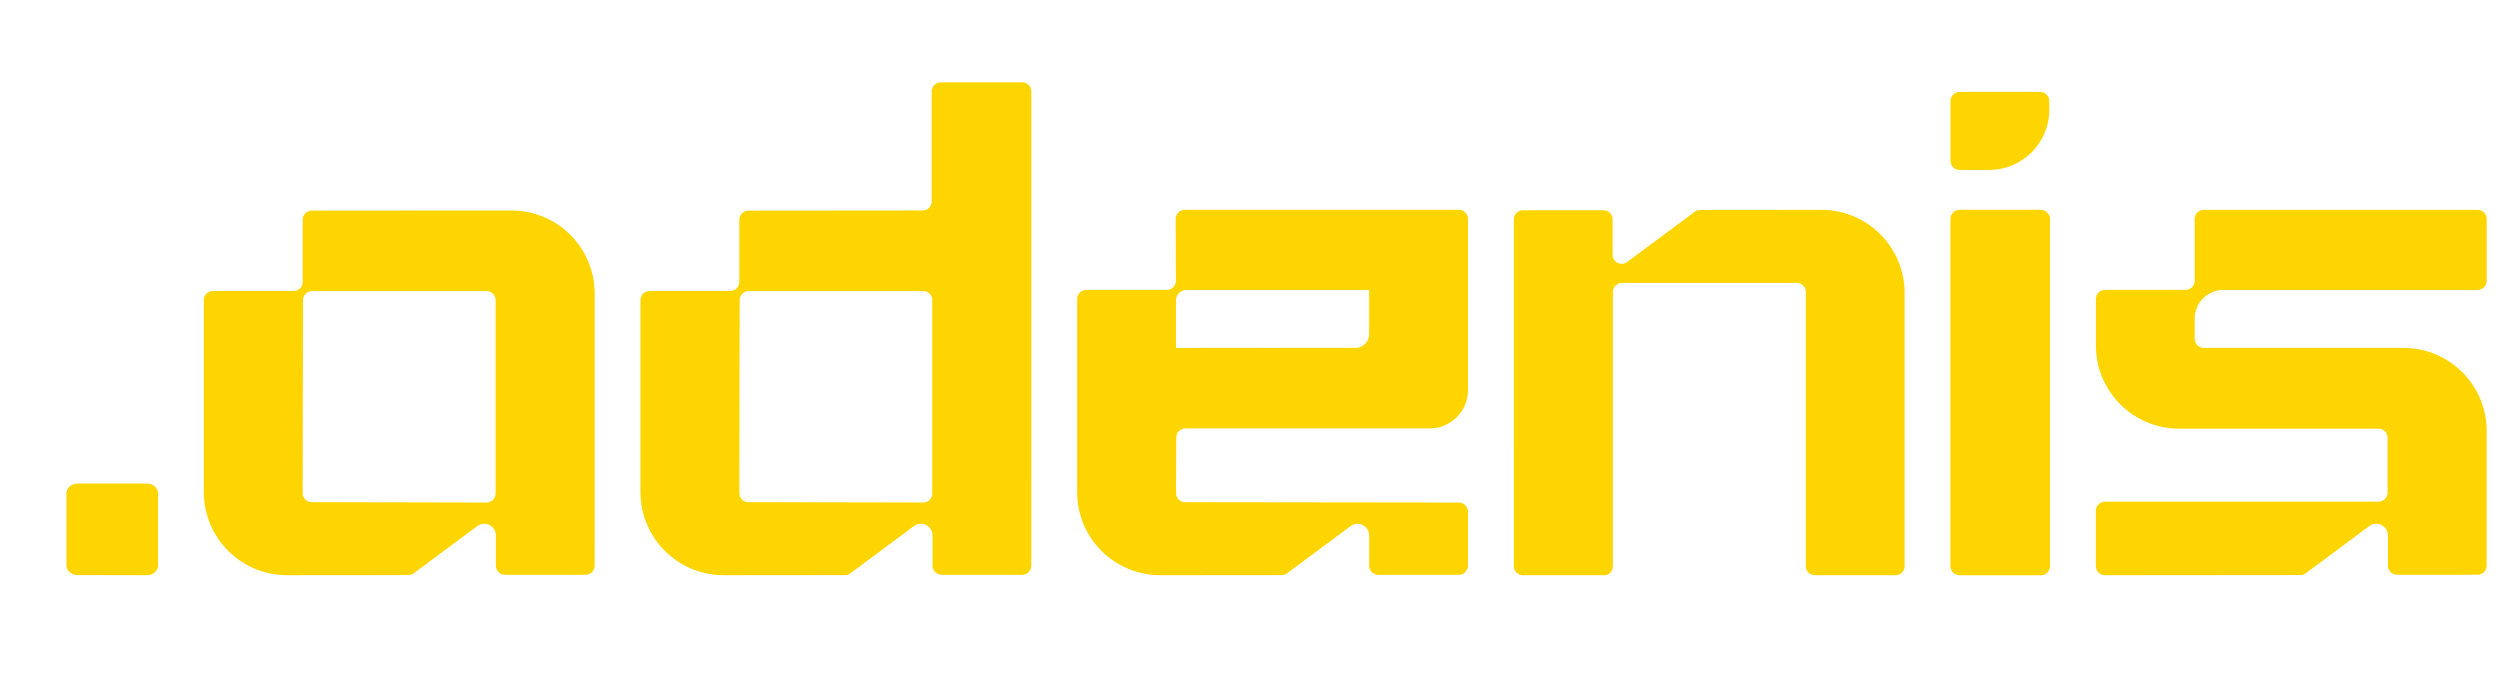
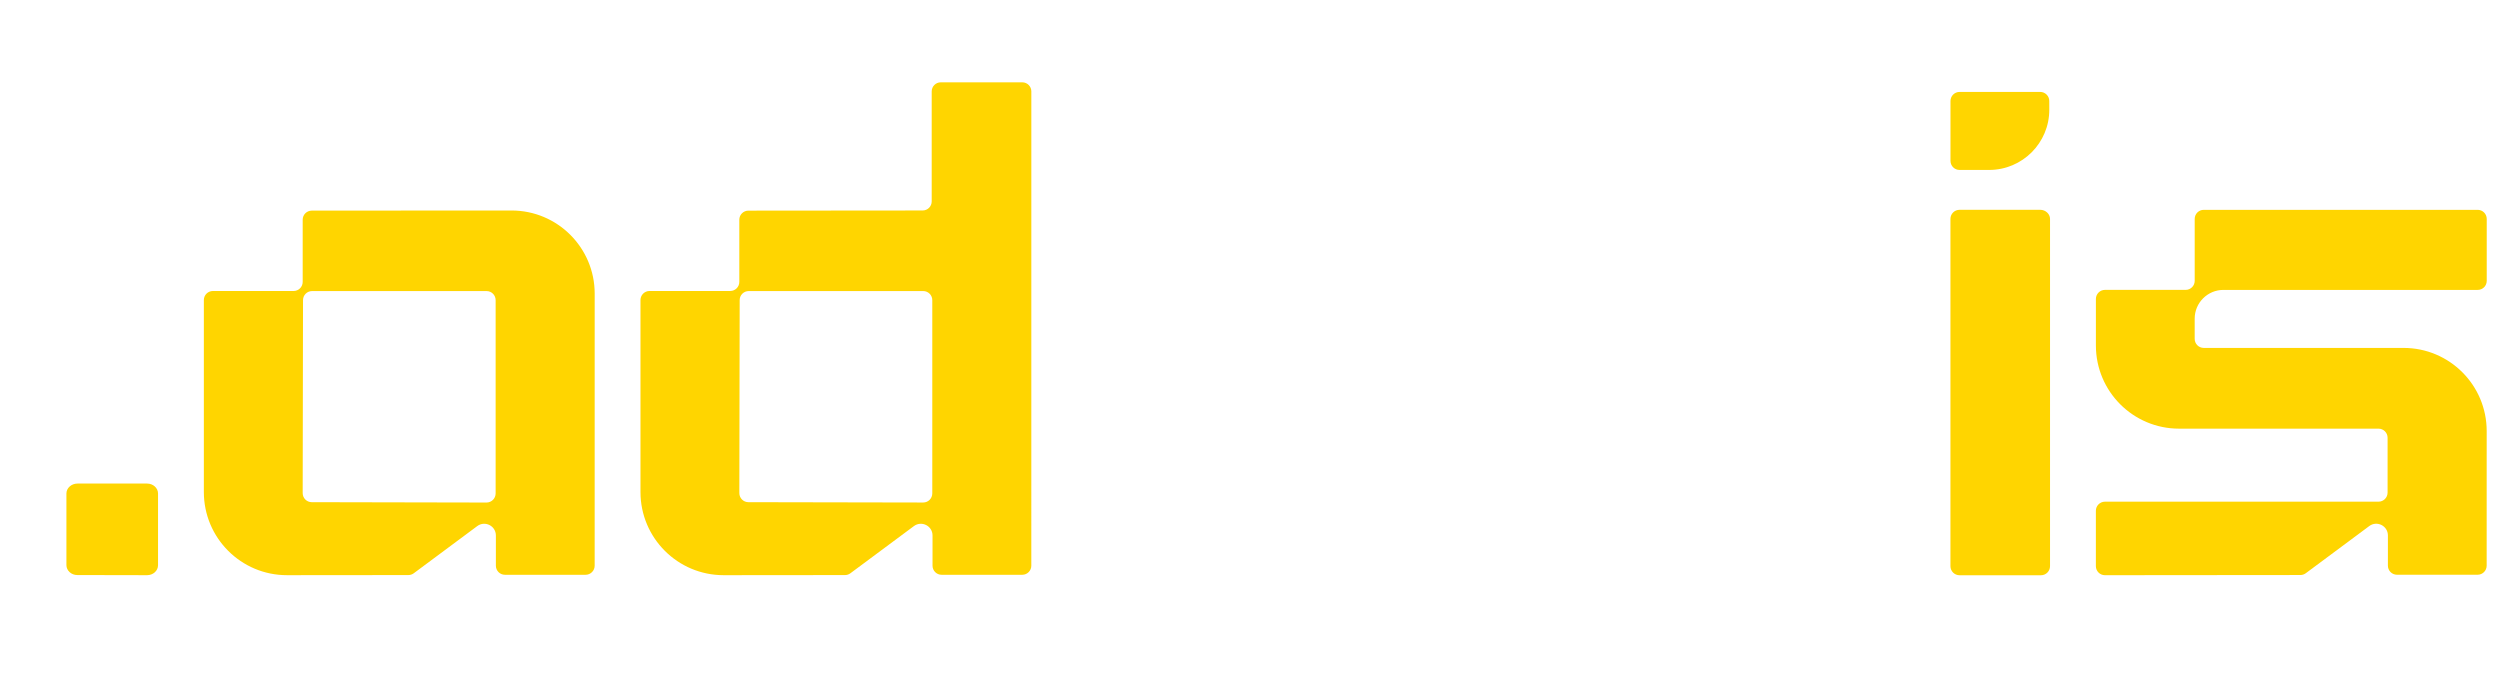
<svg xmlns="http://www.w3.org/2000/svg" id="Calque_1" x="0px" y="0px" width="111.908px" height="31.334px" viewBox="0 0 111.908 31.334" xml:space="preserve">
  <path fill="#FFD500" d="M41.324,22.494L33.5,22.479c-0.224,0-0.405-0.183-0.405-0.407l0.015-8.638c0-0.225,0.182-0.405,0.406-0.405 h7.81c0.224,0,0.406,0.182,0.406,0.405l0,8.653C41.731,22.313,41.549,22.495,41.324,22.494 M41.706,4.091v4.925 c0,0.225-0.182,0.406-0.406,0.406l-7.8,0.007c-0.224,0-0.406,0.182-0.406,0.406v2.784c0,0.225-0.182,0.406-0.406,0.406h-3.611 c-0.225,0-0.407,0.182-0.407,0.406v8.594c0,2.057,1.668,3.723,3.724,3.722l5.43-0.005c0.087,0,0.172-0.028,0.242-0.08l2.843-2.112 c0.345-0.256,0.834-0.011,0.834,0.419v1.354c0,0.224,0.182,0.406,0.406,0.406h3.61c0.225,0,0.406-0.183,0.406-0.406l0.001-21.232 c0-0.225-0.182-0.406-0.406-0.406h-3.647C41.888,3.685,41.706,3.866,41.706,4.091" />
  <path fill="#FFD500" d="M21.778,22.495l-7.824-0.016c-0.224,0-0.405-0.182-0.405-0.406l0.015-8.639c0-0.224,0.182-0.405,0.406-0.405 h7.81c0.225,0,0.406,0.183,0.406,0.406l0,8.653C22.185,22.313,22.003,22.495,21.778,22.495 M13.549,9.835v2.785 c0,0.224-0.182,0.406-0.406,0.406H9.531c-0.225,0-0.406,0.182-0.406,0.405v8.595c0,2.056,1.668,3.723,3.724,3.721l5.43-0.005 c0.087,0,0.172-0.028,0.242-0.08l2.842-2.112c0.345-0.256,0.834-0.011,0.834,0.419v1.354c0,0.225,0.182,0.406,0.406,0.406h3.61 c0.224,0,0.406-0.182,0.406-0.406l0.001-12.178c0-2.057-1.667-3.723-3.723-3.722l-8.942,0.005C13.73,9.43,13.549,9.611,13.549,9.835 " />
-   <path fill="#FFD500" d="M75.862,9.479l-3.028,2.25c-0.268,0.199-0.648,0.009-0.648-0.325V9.818c0-0.225-0.182-0.406-0.406-0.406 h-3.609c-0.225,0-0.406,0.182-0.406,0.406l-0.001,15.525c0,0.225,0.182,0.406,0.405,0.406h3.647c0.225,0,0.383-0.183,0.383-0.407 V13.069c-0.001-0.225,0.182-0.407,0.405-0.407h7.824c0.225,0,0.406,0.183,0.406,0.407v12.274c0,0.225,0.182,0.406,0.406,0.406h3.611 c0.225,0,0.406-0.182,0.406-0.406V13.115c0-2.056-1.668-3.723-3.725-3.721l-5.43,0.005C76.016,9.399,75.932,9.428,75.862,9.479" />
  <path fill="#FFD500" d="M91.326,4.115h-3.61c-0.224,0-0.406,0.182-0.406,0.406v2.68c0,0.225,0.182,0.406,0.405,0.406h1.324 c1.489,0,2.697-1.209,2.694-2.699l-0.001-0.387C91.732,4.297,91.55,4.115,91.326,4.115" />
  <path fill="#FFD500" d="M87.308,9.798v15.546c0,0.224,0.182,0.406,0.406,0.406h3.646c0.225,0,0.406-0.183,0.406-0.407V9.797 c0-0.224-0.207-0.405-0.432-0.405h-3.621C87.49,9.392,87.308,9.573,87.308,9.798" />
-   <path fill="#FFD500" d="M53.105,12.978l8.182,0.001v1.977c0,0.339-0.274,0.613-0.614,0.614l-8.033,0.007v-2.133 C52.64,13.186,52.849,12.978,53.105,12.978 M65.711,17.462c0,0,0-2.937,0-4.228V9.798c0-0.224-0.182-0.406-0.406-0.406H53.033 c-0.225,0-0.407,0.184-0.407,0.408l0.012,2.77c0,0.225-0.181,0.407-0.406,0.407h-3.61c-0.224,0-0.406,0.183-0.406,0.406v8.643 c0,2.057,1.667,3.724,3.724,3.722l5.43-0.005c0.087,0,0.172-0.028,0.242-0.08l2.843-2.112c0.344-0.257,0.834-0.011,0.834,0.419 v1.354c0,0.225,0.182,0.406,0.405,0.406h3.61c0.225,0,0.406-0.182,0.406-0.406v-2.422c0-0.225-0.182-0.406-0.406-0.407 l-12.256-0.015c-0.225-0.001-0.407-0.184-0.406-0.408l0.012-2.491c0-0.224,0.182-0.404,0.406-0.404h10.938 C64.944,19.176,65.711,18.408,65.711,17.462" />
  <polygon fill="#FFD500" points="61.859,15.568 61.861,15.568 61.861,15.568 " />
  <path fill="#FFD500" d="M111.314,12.572V9.799c0-0.225-0.182-0.406-0.406-0.406h-12.26c-0.225,0-0.406,0.182-0.406,0.406v2.772 c0,0.224-0.182,0.405-0.406,0.405h-3.611c-0.224,0-0.406,0.182-0.406,0.406v2.084c0,2.055,1.666,3.722,3.722,3.722h8.929 c0.224,0,0.406,0.182,0.406,0.405v2.458c0,0.225-0.183,0.406-0.406,0.406H94.224c-0.224,0-0.406,0.182-0.406,0.406v2.479 c0,0.225,0.183,0.406,0.406,0.406l8.748-0.008c0.087,0,0.172-0.028,0.242-0.08l2.842-2.112c0.345-0.256,0.834-0.01,0.834,0.419 v1.354c0,0.225,0.182,0.406,0.406,0.406h3.61c0.224,0,0.405-0.182,0.405-0.406l0.001-6.025c0.001-2.056-1.666-3.722-3.721-3.722 h-8.943c-0.225,0-0.407-0.182-0.407-0.406v-0.904c0-0.711,0.577-1.287,1.288-1.287h11.378 C111.132,12.979,111.314,12.797,111.314,12.572" />
  <path fill="#FFD500" d="M6.585,25.747L3.46,25.741c-0.269,0-0.487-0.2-0.487-0.445V22.09c0-0.245,0.225-0.444,0.494-0.444h3.119 c0.269,0,0.488,0.2,0.488,0.445v3.211C7.074,25.548,6.855,25.747,6.585,25.747" />
</svg>